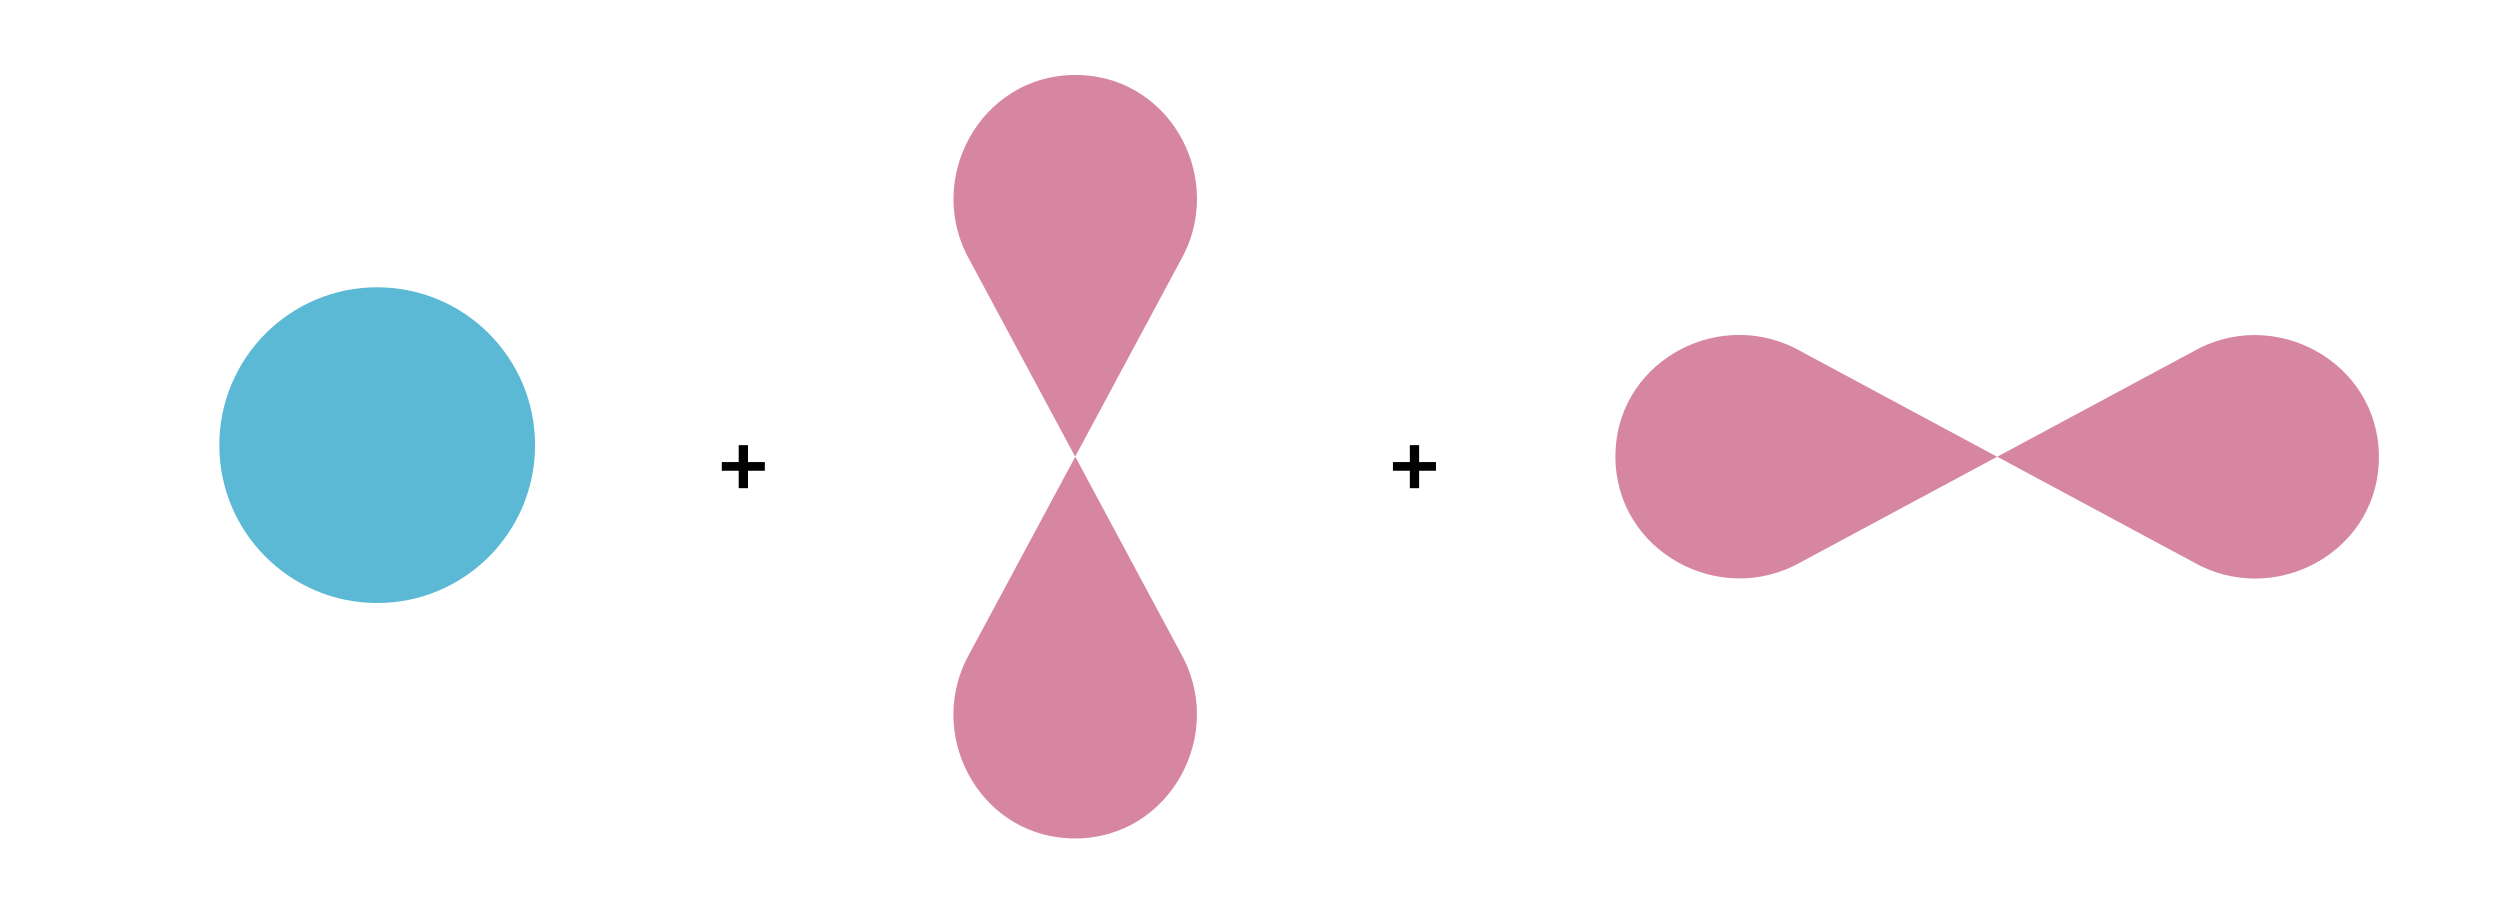
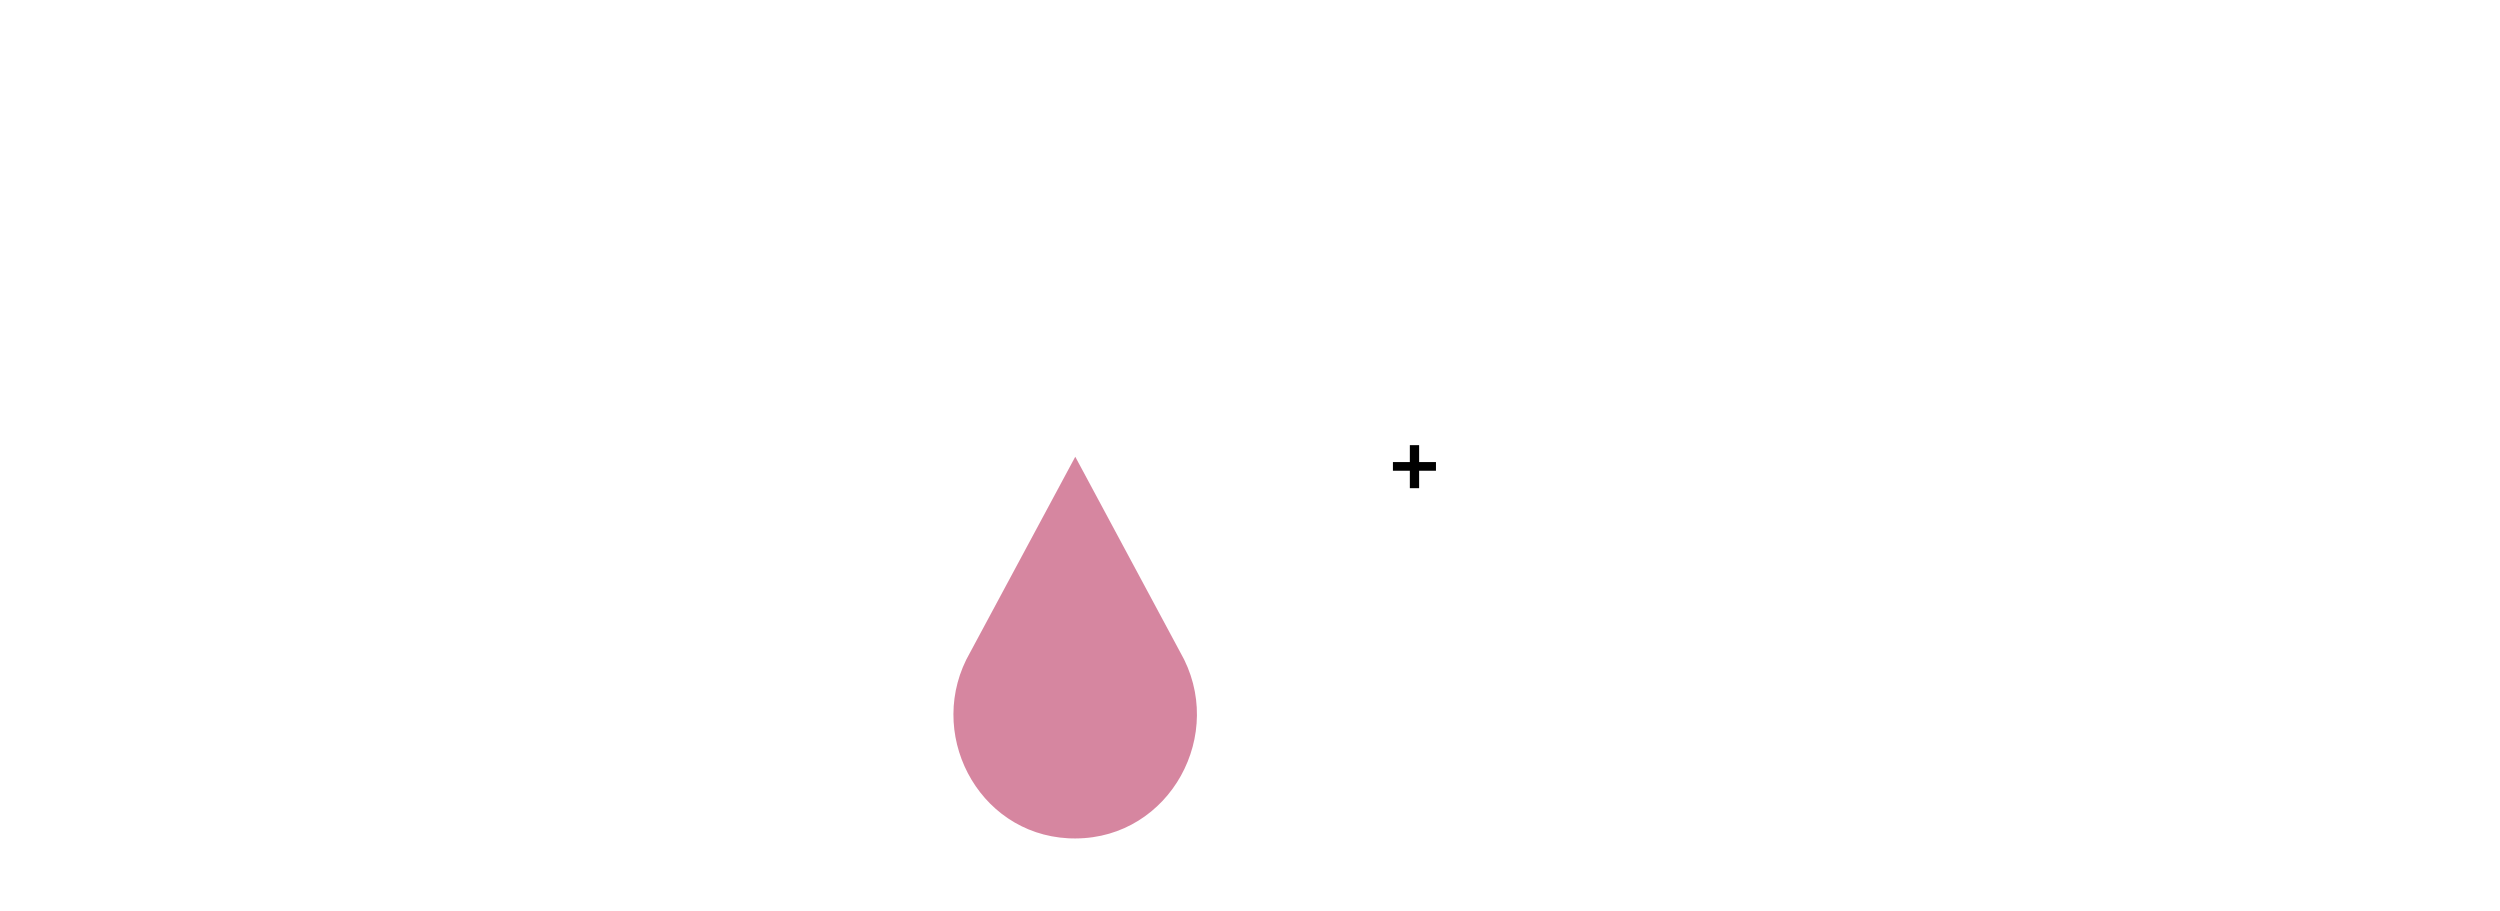
<svg xmlns="http://www.w3.org/2000/svg" id="Camada_1" data-name="Camada 1" viewBox="0 0 331.12 120.66">
  <defs>
    <style>
      .cls-1 {
        fill: #ce6e8d;
        opacity: .83;
      }

      .cls-2 {
        fill: #5cb9d6;
      }
    </style>
  </defs>
  <path d="M184.49,62.35v-1.15h2.24v-2.24h1.23v2.24h2.23v1.15h-2.23v2.31h-1.23v-2.31h-2.24Z" />
-   <path class="cls-1" d="M264.52,60.5l-25.89-13.91c-10.49-6.06-24.02,.88-24.65,12.98-.02,.33-.02,.66-.02,.98,.04,12.49,13.88,20.08,24.7,13.83l25.87-13.89Z" />
-   <path class="cls-1" d="M264.52,60.49l25.89,13.91c10.49,6.06,24.02-.88,24.65-12.98,.02-.33,.02-.66,.02-.98-.04-12.49-13.88-20.08-24.7-13.83l-25.87,13.89Z" />
-   <path d="M95.6,62.35v-1.15h2.24v-2.24h1.23v2.24h2.23v1.15h-2.23v2.31h-1.23v-2.31h-2.24Z" />
-   <circle class="cls-2" cx="49.96" cy="58.96" r="20.91" />
-   <path class="cls-1" d="M142.4,60.49l13.91-25.89c6.06-10.49-.88-24.02-12.98-24.65-.33-.02-.66-.02-.98-.02-12.49,.04-20.08,13.88-13.83,24.7l13.89,25.87Z" />
  <path class="cls-1" d="M142.42,60.49l-13.91,25.89c-6.06,10.49,.88,24.02,12.98,24.65,.33,.02,.66,.02,.98,.02,12.49-.04,20.08-13.88,13.83-24.7l-13.89-25.87Z" />
</svg>